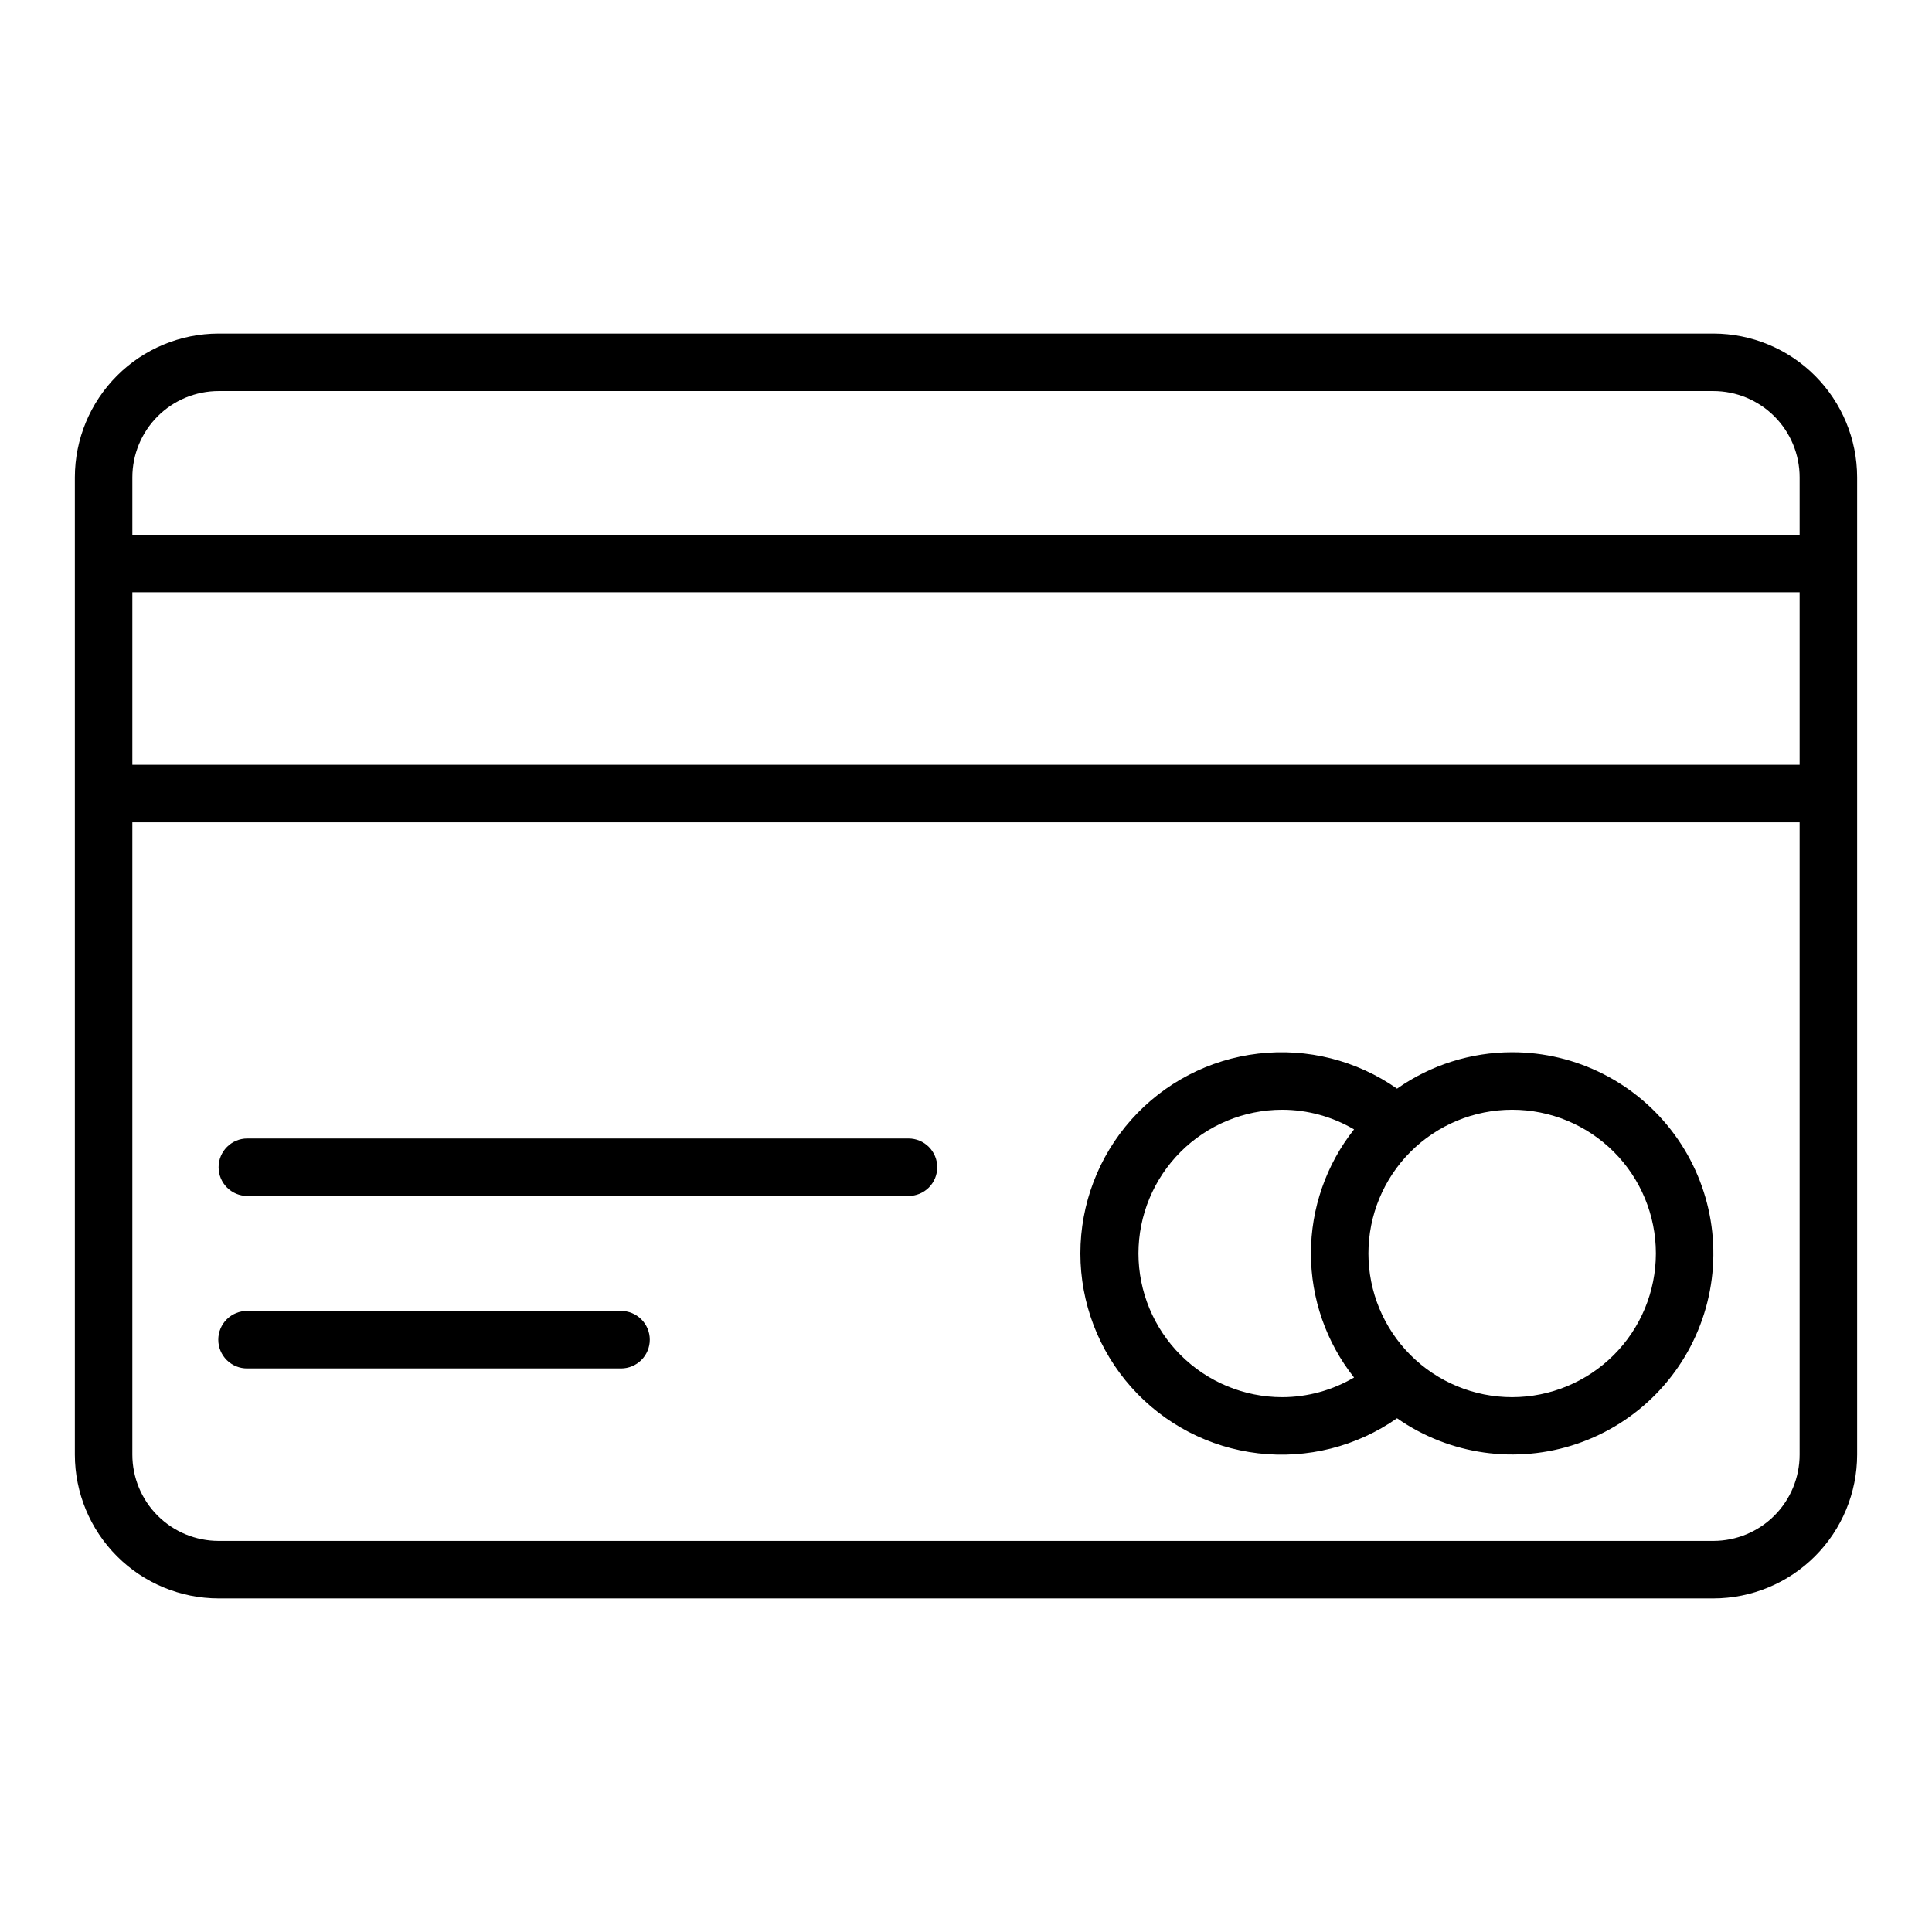
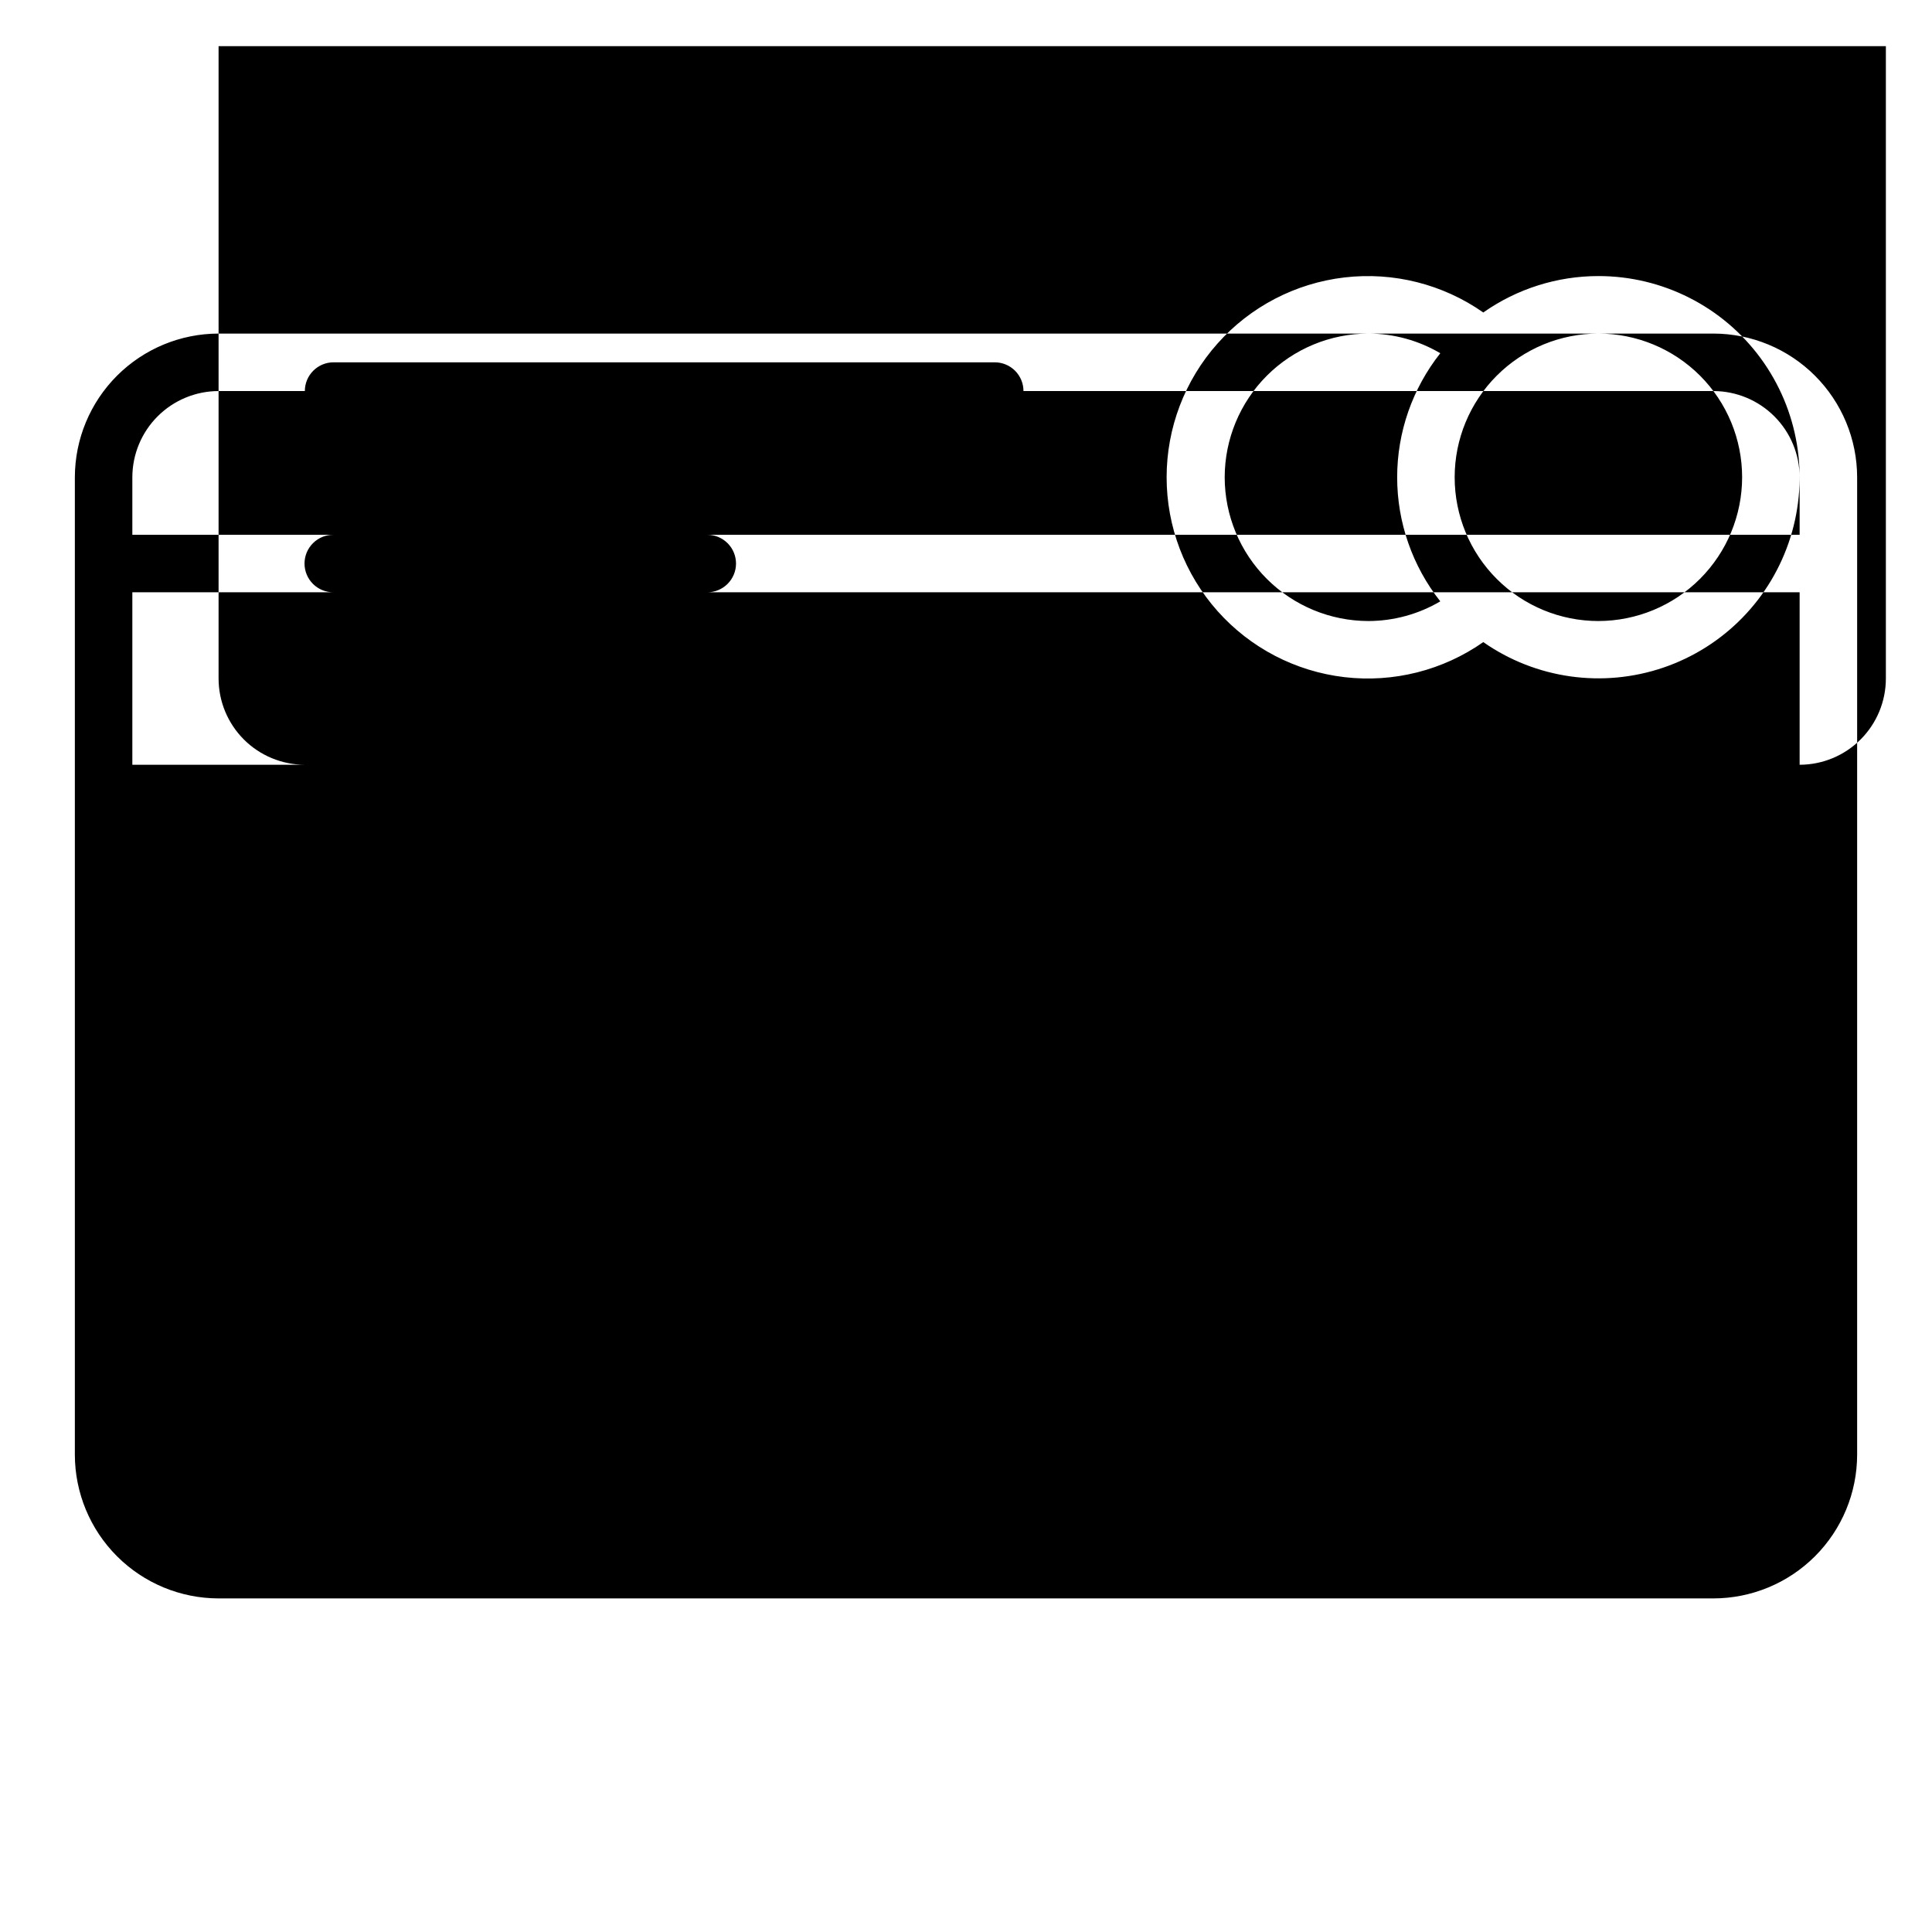
<svg xmlns="http://www.w3.org/2000/svg" fill="#000000" width="800px" height="800px" version="1.1" viewBox="144 144 512 512">
-   <path d="m598.07 232.4h-396.14c-10.102 0.012-19.781 4.027-26.922 11.168-7.141 7.141-11.156 16.824-11.172 26.922v259.02c0.016 10.098 4.031 19.777 11.172 26.918 7.141 7.141 16.82 11.156 26.922 11.168h396.14c10.098-0.012 19.777-4.027 26.918-11.168s11.16-16.82 11.172-26.918v-259.02c-0.012-10.098-4.031-19.781-11.172-26.922-7.141-7.141-16.82-11.156-26.918-11.168zm-396.14 15.234h396.14c6.059 0.008 11.867 2.418 16.152 6.703 4.285 4.281 6.695 10.094 6.699 16.152v15.234h-441.85v-15.234c0.008-6.059 2.418-11.871 6.699-16.152 4.285-4.285 10.094-6.695 16.156-6.703zm418.99 99.035h-441.85v-45.707h441.85zm-22.855 205.69h-396.14c-6.062-0.008-11.871-2.418-16.156-6.699-4.281-4.285-6.691-10.094-6.699-16.152v-167.59h441.85v167.59c-0.004 6.059-2.414 11.867-6.699 16.152-4.285 4.281-10.094 6.691-16.152 6.699zm-205.69-99.035c0.004 2.023-0.801 3.961-2.227 5.391-1.43 1.426-3.371 2.231-5.391 2.227h-175.21c-4.207 0-7.617-3.41-7.617-7.617s3.41-7.617 7.617-7.617h175.21c2.019 0 3.961 0.801 5.391 2.231 1.426 1.43 2.231 3.367 2.227 5.387zm-76.18 45.707v0.004c0 2.019-0.801 3.957-2.231 5.387s-3.367 2.231-5.387 2.231h-99.035c-2.035 0.02-3.992-0.773-5.438-2.203-1.445-1.434-2.258-3.383-2.258-5.414 0-2.035 0.812-3.984 2.258-5.414 1.445-1.434 3.402-2.227 5.438-2.207h99.035c2.019 0 3.957 0.801 5.387 2.231 1.43 1.43 2.231 3.367 2.231 5.391zm228.54-76.18c-10.918 0-21.574 3.371-30.504 9.652-10.707-7.5-23.797-10.805-36.781-9.289s-24.957 7.746-33.648 17.512c-8.691 9.762-13.492 22.379-13.492 35.453 0 13.074 4.801 25.688 13.492 35.453 8.691 9.766 20.664 15.996 33.648 17.512s26.074-1.789 36.781-9.289c13.918 9.723 31.637 12.23 47.707 6.762 16.07-5.473 28.574-18.273 33.668-34.469 5.094-16.199 2.164-33.852-7.883-47.535-10.047-13.688-26.012-21.77-42.988-21.762zm-99.035 53.328c0.012-10.098 4.027-19.781 11.168-26.922 7.144-7.141 16.824-11.156 26.922-11.168 6.699 0.012 13.273 1.812 19.047 5.211-7.402 9.363-11.43 20.945-11.43 32.879 0 11.934 4.027 23.516 11.43 32.875-5.773 3.402-12.348 5.199-19.047 5.215-10.098-0.012-19.777-4.027-26.922-11.168-7.141-7.141-11.156-16.824-11.168-26.922zm99.035 38.09c-10.102 0-19.789-4.012-26.934-11.156-7.144-7.144-11.156-16.832-11.156-26.934 0-10.102 4.012-19.793 11.156-26.934 7.144-7.144 16.832-11.156 26.934-11.156 10.102 0 19.789 4.012 26.934 11.156 7.144 7.141 11.156 16.832 11.156 26.934-0.012 10.098-4.027 19.781-11.168 26.922-7.141 7.141-16.824 11.156-26.922 11.168z" />
+   <path d="m598.07 232.4h-396.14c-10.102 0.012-19.781 4.027-26.922 11.168-7.141 7.141-11.156 16.824-11.172 26.922v259.02c0.016 10.098 4.031 19.777 11.172 26.918 7.141 7.141 16.82 11.156 26.922 11.168h396.14c10.098-0.012 19.777-4.027 26.918-11.168s11.16-16.82 11.172-26.918v-259.02c-0.012-10.098-4.031-19.781-11.172-26.922-7.141-7.141-16.82-11.156-26.918-11.168zm-396.14 15.234h396.14c6.059 0.008 11.867 2.418 16.152 6.703 4.285 4.281 6.695 10.094 6.699 16.152v15.234h-441.85v-15.234c0.008-6.059 2.418-11.871 6.699-16.152 4.285-4.285 10.094-6.695 16.156-6.703zm418.99 99.035h-441.85v-45.707h441.85zh-396.14c-6.062-0.008-11.871-2.418-16.156-6.699-4.281-4.285-6.691-10.094-6.699-16.152v-167.59h441.85v167.59c-0.004 6.059-2.414 11.867-6.699 16.152-4.285 4.281-10.094 6.691-16.152 6.699zm-205.69-99.035c0.004 2.023-0.801 3.961-2.227 5.391-1.43 1.426-3.371 2.231-5.391 2.227h-175.21c-4.207 0-7.617-3.41-7.617-7.617s3.41-7.617 7.617-7.617h175.21c2.019 0 3.961 0.801 5.391 2.231 1.426 1.43 2.231 3.367 2.227 5.387zm-76.18 45.707v0.004c0 2.019-0.801 3.957-2.231 5.387s-3.367 2.231-5.387 2.231h-99.035c-2.035 0.02-3.992-0.773-5.438-2.203-1.445-1.434-2.258-3.383-2.258-5.414 0-2.035 0.812-3.984 2.258-5.414 1.445-1.434 3.402-2.227 5.438-2.207h99.035c2.019 0 3.957 0.801 5.387 2.231 1.43 1.43 2.231 3.367 2.231 5.391zm228.54-76.18c-10.918 0-21.574 3.371-30.504 9.652-10.707-7.5-23.797-10.805-36.781-9.289s-24.957 7.746-33.648 17.512c-8.691 9.762-13.492 22.379-13.492 35.453 0 13.074 4.801 25.688 13.492 35.453 8.691 9.766 20.664 15.996 33.648 17.512s26.074-1.789 36.781-9.289c13.918 9.723 31.637 12.23 47.707 6.762 16.07-5.473 28.574-18.273 33.668-34.469 5.094-16.199 2.164-33.852-7.883-47.535-10.047-13.688-26.012-21.77-42.988-21.762zm-99.035 53.328c0.012-10.098 4.027-19.781 11.168-26.922 7.144-7.141 16.824-11.156 26.922-11.168 6.699 0.012 13.273 1.812 19.047 5.211-7.402 9.363-11.43 20.945-11.43 32.879 0 11.934 4.027 23.516 11.43 32.875-5.773 3.402-12.348 5.199-19.047 5.215-10.098-0.012-19.777-4.027-26.922-11.168-7.141-7.141-11.156-16.824-11.168-26.922zm99.035 38.09c-10.102 0-19.789-4.012-26.934-11.156-7.144-7.144-11.156-16.832-11.156-26.934 0-10.102 4.012-19.793 11.156-26.934 7.144-7.144 16.832-11.156 26.934-11.156 10.102 0 19.789 4.012 26.934 11.156 7.144 7.141 11.156 16.832 11.156 26.934-0.012 10.098-4.027 19.781-11.168 26.922-7.141 7.141-16.824 11.156-26.922 11.168z" />
</svg>